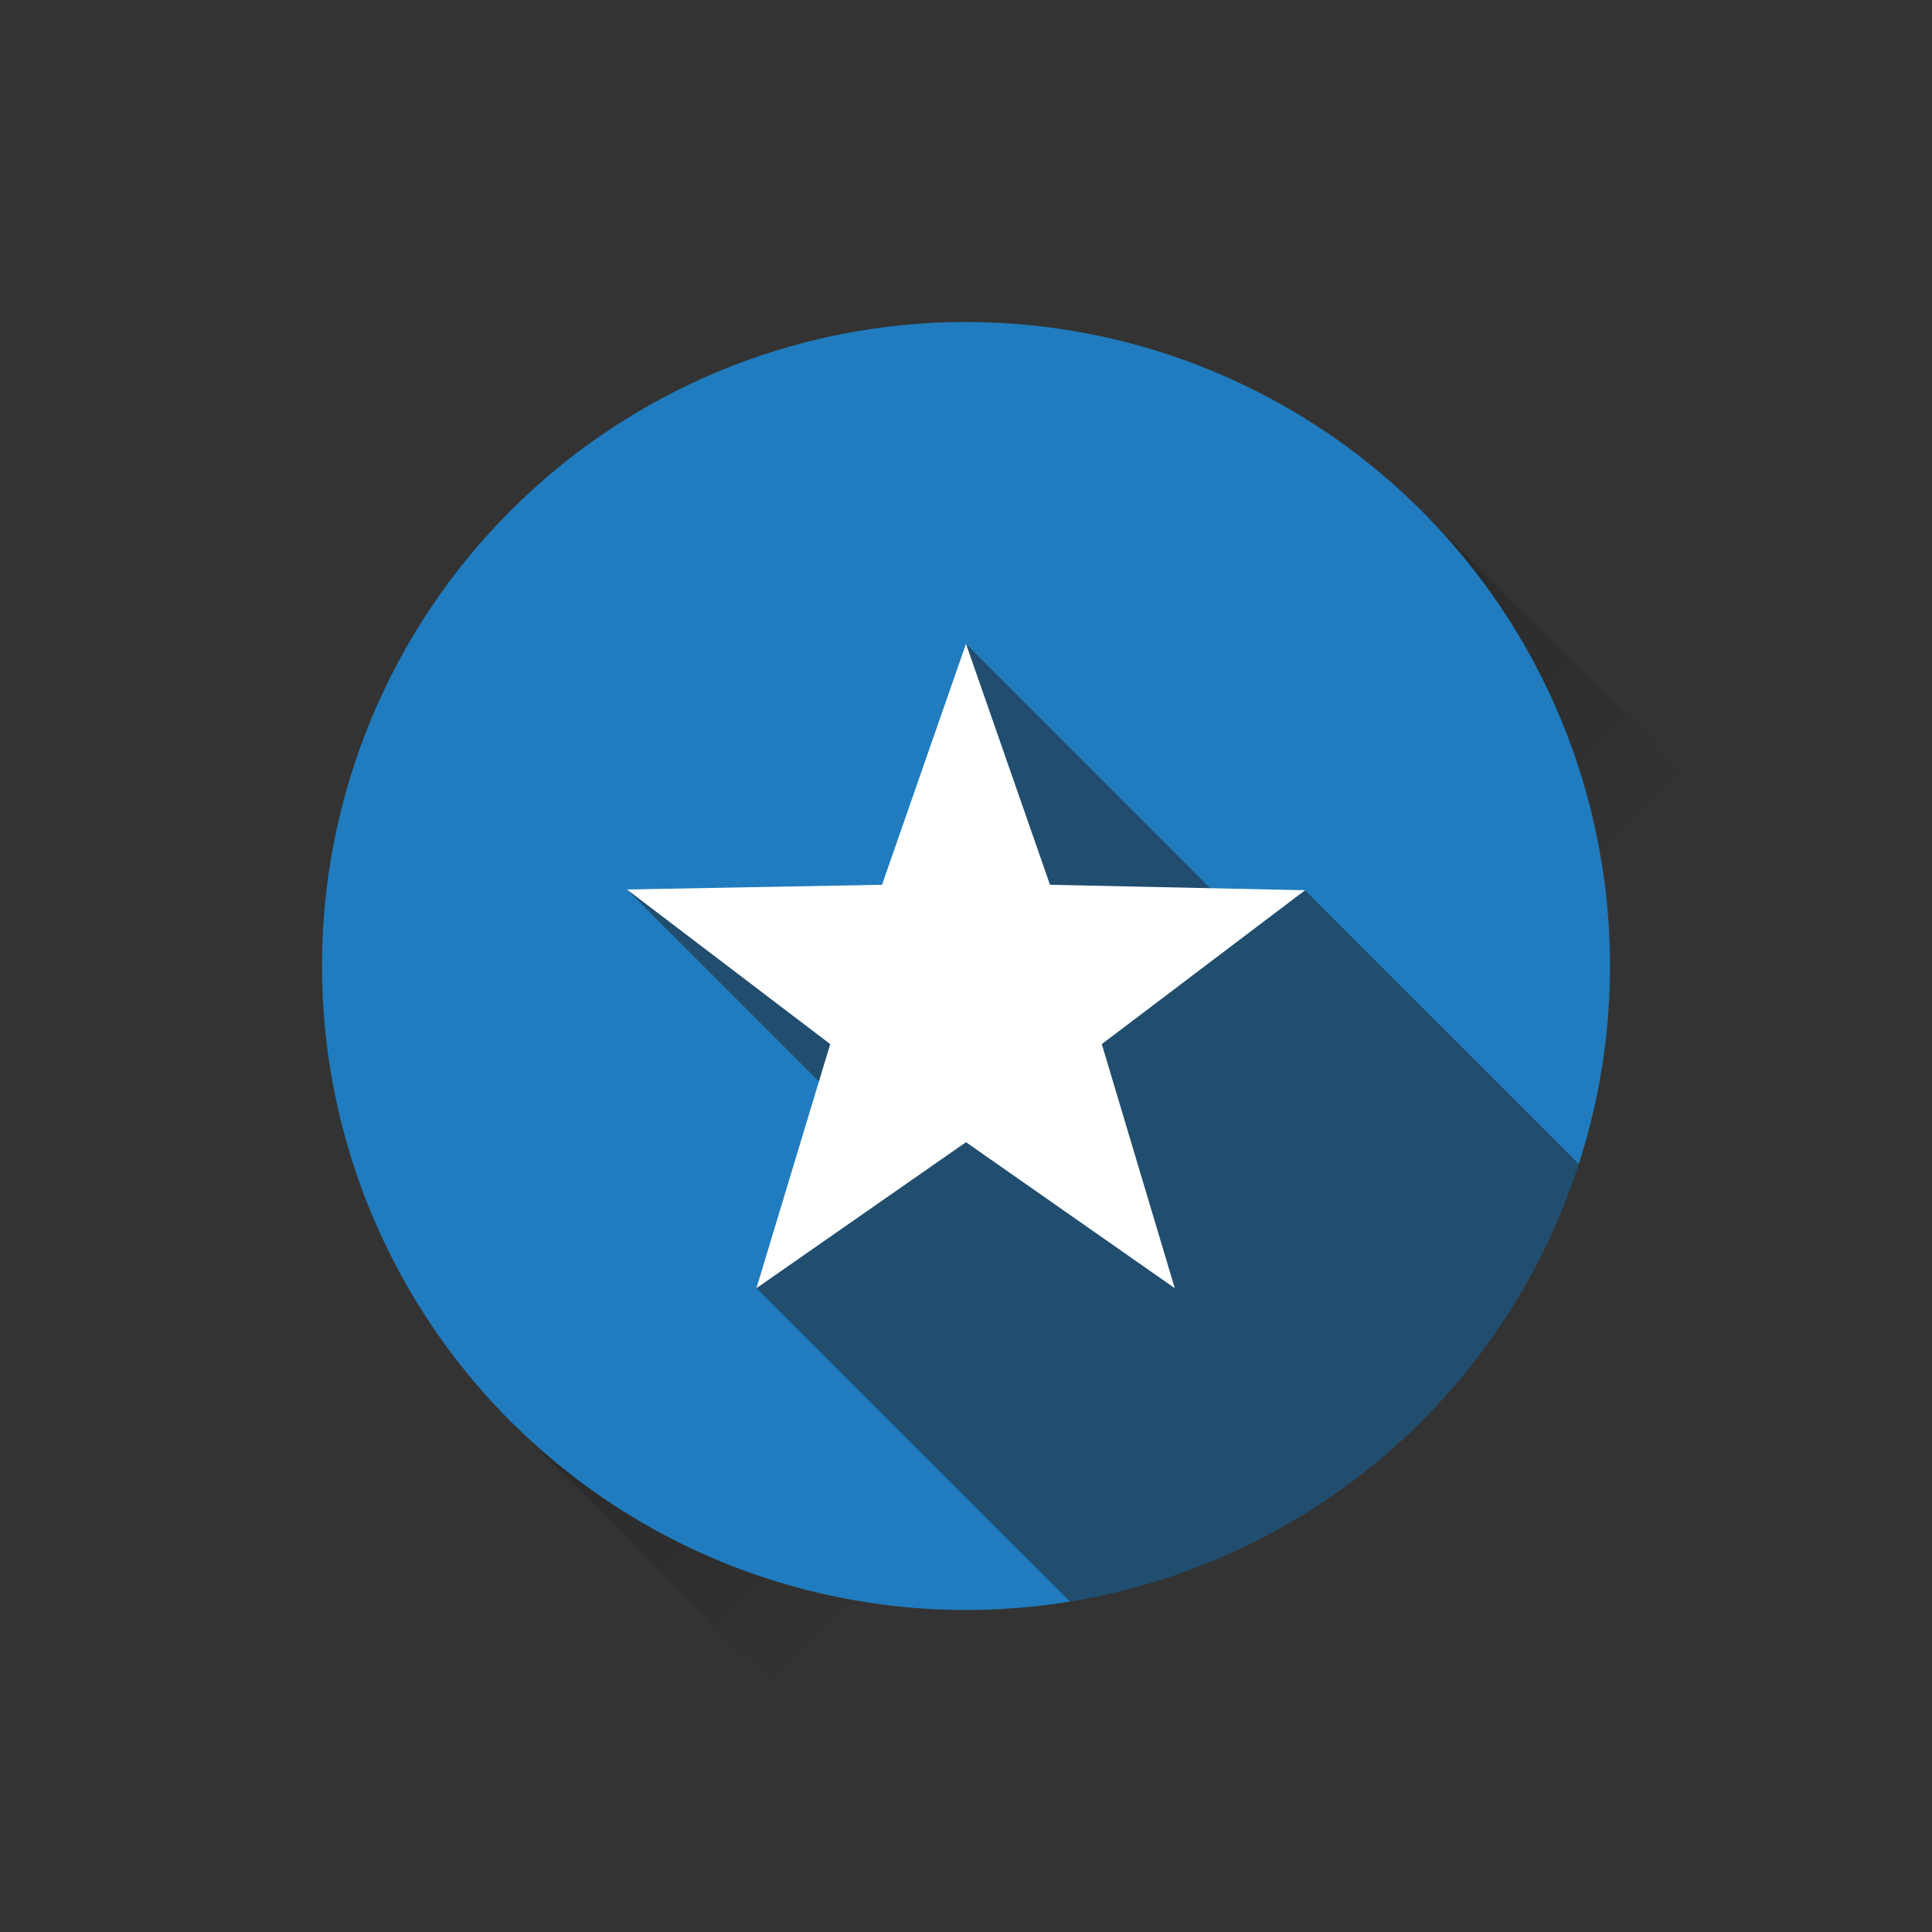
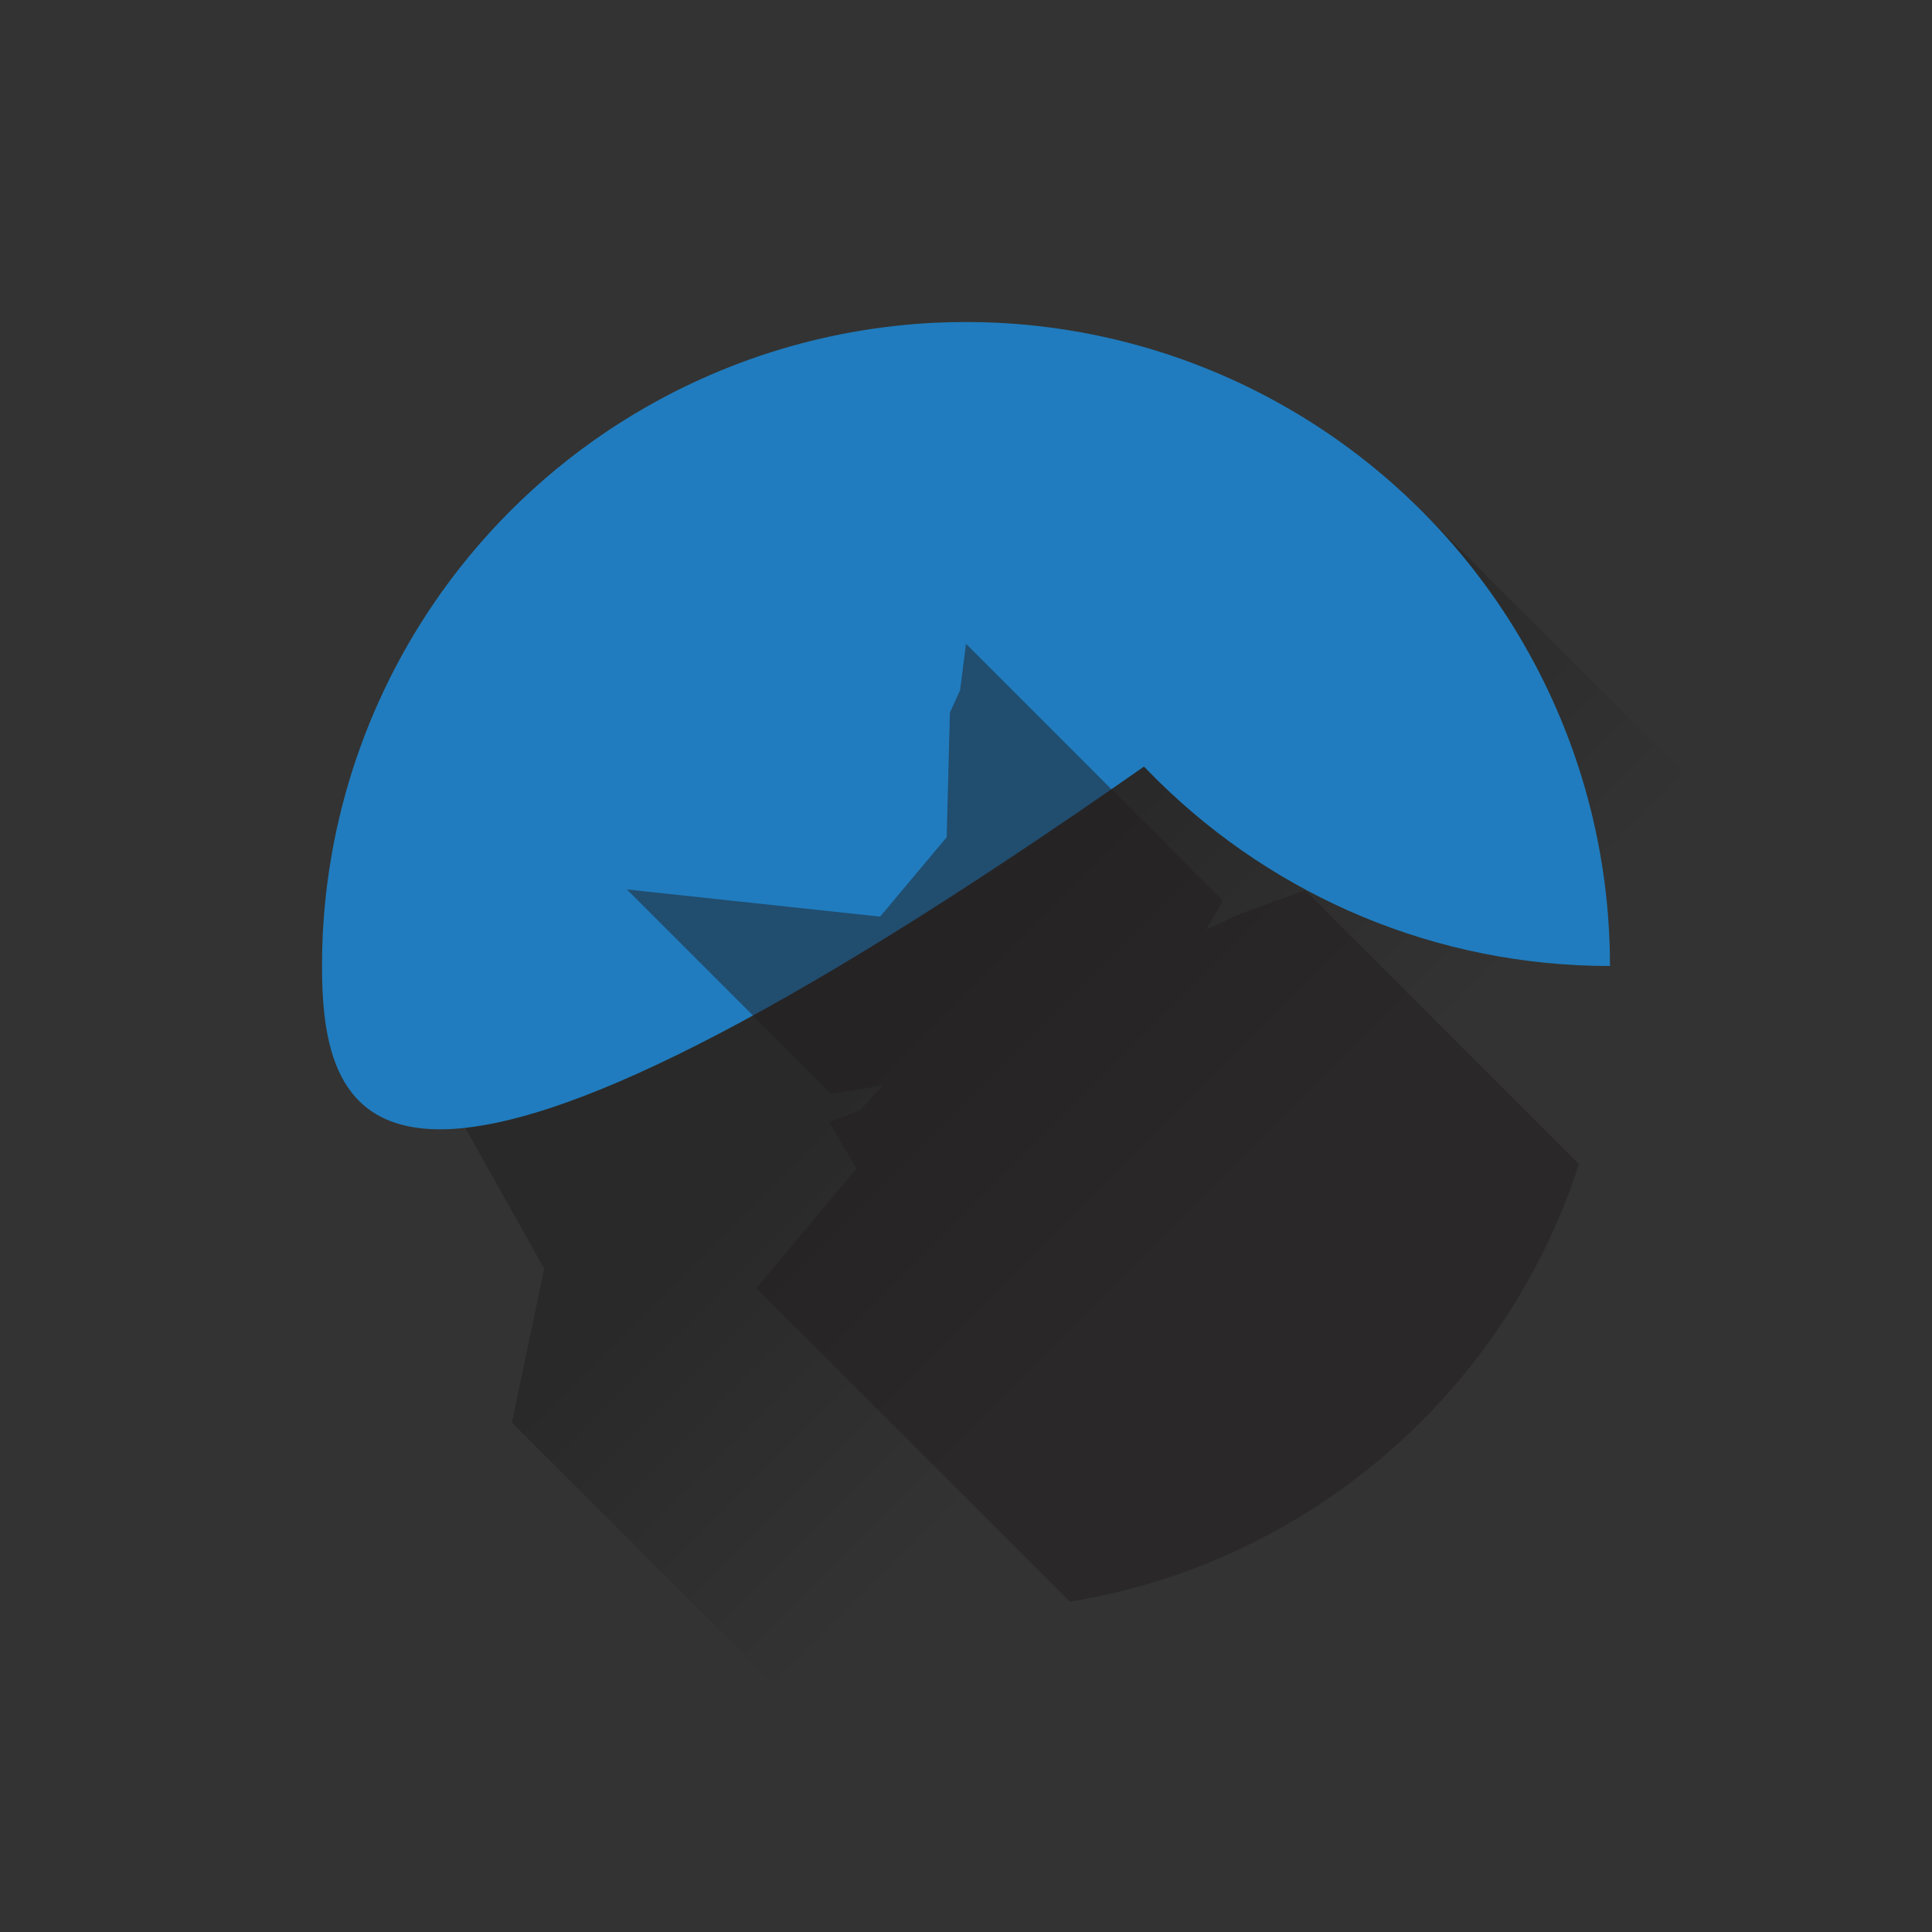
<svg xmlns="http://www.w3.org/2000/svg" xmlns:xlink="http://www.w3.org/1999/xlink" version="1.1" id="Layer_1" x="0px" y="0px" width="300px" height="300px" viewBox="0 0 300 300" enable-background="new 0 0 300 300" xml:space="preserve">
  <rect x="0" y="0" width="300" height="300" fill="#333333" stroke="none" />
  <g id="Guides" display="none">
</g>
  <g id="Shape_Guides">
</g>
  <g id="bg_Shape_300">
</g>
  <g id="Icon_Shape_Clip">
</g>
  <g id="Icon_Shadow">
    <linearGradient id="SVGID_1_" gradientUnits="userSpaceOnUse" x1="323.284" y1="1242.938" x2="279.612" y2="1199.266" gradientTransform="matrix(1 0 0 1 -130.61 -1050.281)">
      <stop offset="0" style="stop-color:#000000;stop-opacity:0" />
      <stop offset="1" style="stop-color:#000000" />
    </linearGradient>
    <polygon opacity="0.2" fill="url(#SVGID_1_)" enable-background="new    " points="231.46,372.866 80.057,221.463 79.484,220.891    84.5,197 66,164 63.5,122 88.5,81.5 117.5,68.5 146.5,62.006 182.5,76.5 220.469,79.032 220.92,79.483 372.883,231.443  " />
  </g>
  <g id="Icon_shape">
    <g>
      <g>
        <g>
          <g>
            <g>
              <g>
                <g>
                  <defs>
                    <path id="SVGID_2_" d="M250,150c0,55.229-44.771,100-100,100c-27.223,0-51.906-10.878-69.937-28.521           c-0.275-0.271-0.548-0.539-0.82-0.812c-0.15-0.147-0.3-0.301-0.449-0.452c-0.19-0.189-0.38-0.386-0.568-0.58           c-0.196-0.199-0.392-0.402-0.586-0.604C60.516,201.076,50,176.766,50,150C50,94.771,94.771,50,150,50           c27.223,0,51.902,10.877,69.934,28.521c0.174,0.169,0.346,0.339,0.521,0.509c0.087,0.086,0.173,0.172,0.259,0.258           C238.807,97.384,250,122.385,250,150z" />
                  </defs>
                  <clipPath id="SVGID_3_">
                    <use xlink:href="#SVGID_2_" overflow="visible" />
                  </clipPath>
                  <rect clip-path="url(#SVGID_3_)" fill="none" width="300" height="300" />
                </g>
              </g>
            </g>
          </g>
        </g>
      </g>
      <g>
        <g>
          <g>
            <g>
              <g>
                <g>
                  <defs>
-                     <path id="SVGID_4_" d="M250,150c0,55.229-44.771,100-100,100c-27.223,0-51.906-10.878-69.937-28.521           c-0.275-0.271-0.548-0.539-0.82-0.812c-0.15-0.147-0.3-0.301-0.449-0.452c-0.19-0.189-0.38-0.386-0.568-0.58           c-0.196-0.199-0.392-0.402-0.586-0.604C60.516,201.076,50,176.766,50,150C50,94.771,94.771,50,150,50           c27.223,0,51.902,10.877,69.934,28.521c0.174,0.169,0.346,0.339,0.521,0.509c0.087,0.086,0.173,0.172,0.259,0.258           C238.807,97.384,250,122.385,250,150z" />
+                     <path id="SVGID_4_" d="M250,150c-27.223,0-51.906-10.878-69.937-28.521           c-0.275-0.271-0.548-0.539-0.82-0.812c-0.15-0.147-0.3-0.301-0.449-0.452c-0.19-0.189-0.38-0.386-0.568-0.58           c-0.196-0.199-0.392-0.402-0.586-0.604C60.516,201.076,50,176.766,50,150C50,94.771,94.771,50,150,50           c27.223,0,51.902,10.877,69.934,28.521c0.174,0.169,0.346,0.339,0.521,0.509c0.087,0.086,0.173,0.172,0.259,0.258           C238.807,97.384,250,122.385,250,150z" />
                  </defs>
                  <clipPath id="SVGID_5_">
                    <use xlink:href="#SVGID_4_" overflow="visible" />
                  </clipPath>
                  <circle id="Icon_Shape" clip-path="url(#SVGID_5_)" fill="#207CBE" cx="150" cy="150" r="100" />
                </g>
              </g>
            </g>
          </g>
        </g>
      </g>
      <g>
        <g>
          <g>
            <g>
              <g>
                <g>
                  <defs>
                    <path id="SVGID_6_" d="M250,150c0,55.229-44.771,100-100,100c-27.223,0-51.906-10.878-69.937-28.521           c-0.275-0.271-0.548-0.539-0.82-0.812c-0.15-0.147-0.3-0.301-0.449-0.452c-0.19-0.189-0.38-0.386-0.568-0.58           c-0.196-0.199-0.392-0.402-0.586-0.604C60.516,201.076,50,176.766,50,150C50,94.771,94.771,50,150,50           c27.223,0,51.902,10.877,69.934,28.521c0.174,0.169,0.346,0.339,0.521,0.509c0.087,0.086,0.173,0.172,0.259,0.258           C238.807,97.384,250,122.385,250,150z" />
                  </defs>
                  <clipPath id="SVGID_7_">
                    <use xlink:href="#SVGID_6_" overflow="visible" />
                  </clipPath>
                  <polygon opacity="0.5" clip-path="url(#SVGID_7_)" fill="#231F20" enable-background="new    " points="261.939,344.254           181.219,263.781 117.459,200.029 133,181.434 128.773,174.24 133.592,172.408 137.14,168.525 129.078,169.844           97.349,138.117 136.667,142.333 147,130 147.5,110.667 149.083,107.167 150,99.969 189.885,139.869 187.333,144.333           192.333,142 202.65,138.238 324.965,260.535         " />
                </g>
              </g>
            </g>
          </g>
        </g>
      </g>
      <g>
        <g>
          <g>
            <g>
              <g>
                <g>
                  <defs>
-                     <path id="SVGID_8_" d="M250,150c0,55.229-44.771,100-100,100c-27.223,0-51.906-10.878-69.937-28.521           c-0.275-0.271-0.548-0.539-0.82-0.812c-0.15-0.147-0.3-0.301-0.449-0.452c-0.19-0.189-0.38-0.386-0.568-0.58           c-0.196-0.199-0.392-0.402-0.586-0.604C60.516,201.076,50,176.766,50,150C50,94.771,94.771,50,150,50           c27.223,0,51.902,10.877,69.934,28.521c0.174,0.169,0.346,0.339,0.521,0.509c0.087,0.086,0.173,0.172,0.259,0.258           C238.807,97.384,250,122.385,250,150z" />
-                   </defs>
+                     </defs>
                  <clipPath id="SVGID_9_">
                    <use xlink:href="#SVGID_8_" overflow="visible" />
                  </clipPath>
                  <g clip-path="url(#SVGID_9_)">
                    <g>
                      <g>
                        <path fill="#FFFFFF" d="M171.085,162.127l11.335,37.902L150,177.359l-32.541,22.67l11.457-37.902l-31.566-24.01             l39.611-0.729L150,99.969l13.042,37.416l39.608,0.854L171.085,162.127z" />
                      </g>
                    </g>
                    <g display="none">
                      <path display="inline" fill="#FFFFFF" d="M106.343,136.57c0.528,1.812,1.261,3.558,2.188,5.197l-2.642,3.332            c-0.863,1.089-0.766,2.641,0.205,3.623l4.551,4.549c0.98,0.979,2.534,1.062,3.623,0.205l3.311-2.621            c1.703,0.979,3.515,1.748,5.402,2.287l0.496,4.26c0.162,1.38,1.327,2.414,2.707,2.414h6.438            c1.38,0,2.544-1.034,2.706-2.414l0.475-4.108c2.027-0.526,3.968-1.313,5.79-2.339l3.203,2.533            c1.089,0.863,2.642,0.766,3.623-0.205l4.55-4.55c0.981-0.981,1.068-2.533,0.205-3.623l-2.49-3.159            c1.034-1.79,1.844-3.699,2.383-5.693l3.838-0.44c1.386-0.162,2.416-1.326,2.416-2.707v-6.438            c0-1.38-1.03-2.544-2.416-2.707l-3.779-0.44c-0.521-1.975-1.294-3.86-2.286-5.628l2.329-2.944            c0.857-1.089,0.771-2.642-0.205-3.623l-4.539-4.54c-0.981-0.979-2.534-1.066-3.623-0.205l-2.857,2.266            c-1.854-1.089-3.838-1.919-5.919-2.479l-0.432-3.699c-0.162-1.38-1.326-2.415-2.706-2.415h-6.437            c-1.38,0-2.545,1.035-2.707,2.415l-0.432,3.699c-2.135,0.571-4.173,1.436-6.07,2.566l-2.965-2.353            c-1.089-0.861-2.642-0.765-3.623,0.205l-4.55,4.55c-0.981,0.981-1.068,2.534-0.205,3.624l2.479,3.139            c-0.992,1.79-1.746,3.696-2.242,5.683l-3.968,0.453c-1.38,0.162-2.415,1.326-2.415,2.707v6.438            c0,1.381,1.035,2.545,2.415,2.706L106.343,136.57z M129.666,119.157c5.866,0,10.642,4.776,10.642,10.642            c0,5.866-4.776,10.645-10.642,10.645s-10.643-4.777-10.643-10.645C119.023,123.933,123.8,119.157,129.666,119.157z" />
-                       <path display="inline" fill="#FFFFFF" d="M193.303,138.155l-3.396-2.868c-1.046-0.884-2.589-0.841-3.58,0.097            l-1.876,1.759c-1.585-0.768-3.268-1.306-5.004-1.618l-0.527-2.587c-0.27-1.337-1.51-2.266-2.867-2.157l-4.433,0.378            c-1.358,0.118-2.427,1.229-2.47,2.599l-0.086,2.632c-1.705,0.613-3.312,1.455-4.777,2.513l-2.241-1.488            c-1.144-0.754-2.664-0.539-3.548,0.506l-2.868,3.418c-0.884,1.046-0.842,2.587,0.097,3.58l1.963,2.091            c-0.68,1.532-1.164,3.141-1.439,4.789l-2.809,0.57c-1.338,0.271-2.264,1.51-2.151,2.867l0.378,4.433            c0.111,1.358,1.229,2.427,2.604,2.472l3.024,0.1c0.554,1.443,1.271,2.812,2.146,4.098l-1.689,2.561            c-0.755,1.145-0.539,2.662,0.506,3.549l3.396,2.865c1.046,0.887,2.589,0.844,3.578-0.101l2.226-2.081            c1.453,0.686,2.983,1.188,4.562,1.486l0.612,3.041c0.271,1.339,1.513,2.266,2.869,2.154l4.433-0.377            c1.357-0.119,2.428-1.229,2.471-2.602l0.1-2.975c1.617-0.572,3.146-1.354,4.562-2.312l2.444,1.617            c1.146,0.755,2.664,0.539,3.55-0.507l2.866-3.396c0.886-1.051,0.843-2.593-0.098-3.58l-1.976-2.096            c0.722-1.527,1.25-3.146,1.551-4.812l2.695-0.549c1.338-0.271,2.267-1.513,2.155-2.869l-0.377-4.434            c-0.118-1.356-1.229-2.427-2.603-2.47l-2.705-0.086c-0.562-1.575-1.313-3.062-2.254-4.441l1.479-2.223            C194.564,140.57,194.35,139.04,193.303,138.155z M176.602,163.773c-4.787,0.41-9.015-3.158-9.414-7.945            c-0.408-4.788,3.16-9.014,7.947-9.414c4.787-0.41,9.016,3.16,9.414,7.947            C184.958,159.148,181.389,163.376,176.602,163.773z" />
                      <path display="inline" fill="#FFFFFF" d="M121.848,175.699c-1.359,0.141-2.404,1.283-2.416,2.652l-0.033,2.729            c-0.021,1.368,0.993,2.531,2.351,2.706l2.005,0.259c0.334,1.221,0.809,2.385,1.424,3.48l-1.294,1.598            c-0.862,1.066-0.798,2.602,0.162,3.58l1.908,1.951c0.96,0.979,2.491,1.089,3.58,0.248l1.606-1.239            c1.132,0.668,2.33,1.196,3.58,1.563l0.216,2.063c0.14,1.356,1.283,2.403,2.652,2.415l2.728,0.031            c1.37,0.021,2.534-0.99,2.706-2.354l0.249-1.964c1.358-0.334,2.652-0.841,3.881-1.51l1.51,1.221            c1.067,0.86,2.599,0.798,3.58-0.161l1.952-1.908c0.979-0.961,1.089-2.49,0.246-3.578l-1.152-1.5            c0.711-1.188,1.262-2.445,1.639-3.771l1.79-0.184c1.358-0.143,2.404-1.282,2.415-2.652l0.032-2.729            c0.021-1.367-0.992-2.533-2.351-2.707l-1.748-0.229c-0.334-1.312-0.828-2.587-1.479-3.771l1.089-1.336            c0.862-1.066,0.801-2.604-0.158-3.582l-1.908-1.949c-0.961-0.979-2.489-1.09-3.583-0.247l-1.305,1.003            c-1.229-0.744-2.544-1.312-3.924-1.704l-0.172-1.688c-0.141-1.356-1.283-2.403-2.653-2.414l-2.728-0.033            c-1.369-0.021-2.534,0.992-2.706,2.352l-0.216,1.686c-1.423,0.365-2.792,0.93-4.065,1.66l-1.348-1.103            c-1.067-0.858-2.598-0.798-3.58,0.162l-1.962,1.919c-0.981,0.959-1.089,2.49-0.248,3.58l1.154,1.486            c-0.669,1.188-1.197,2.442-1.542,3.771L121.848,175.699z M139.456,172.616c3.914,0.043,7.052,3.268,7.008,7.182            c-0.043,3.913-3.267,7.054-7.181,7.011c-3.914-0.043-7.052-3.271-7.009-7.184            C132.318,175.711,135.542,172.572,139.456,172.616z" />
                    </g>
                  </g>
                </g>
              </g>
            </g>
          </g>
        </g>
      </g>
    </g>
  </g>
  <g id="Icon">
</g>
</svg>